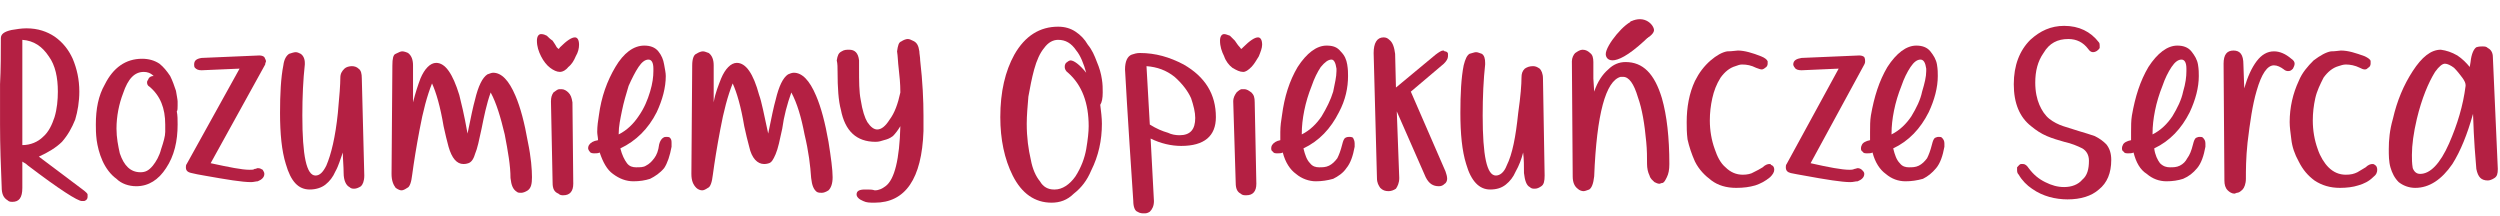
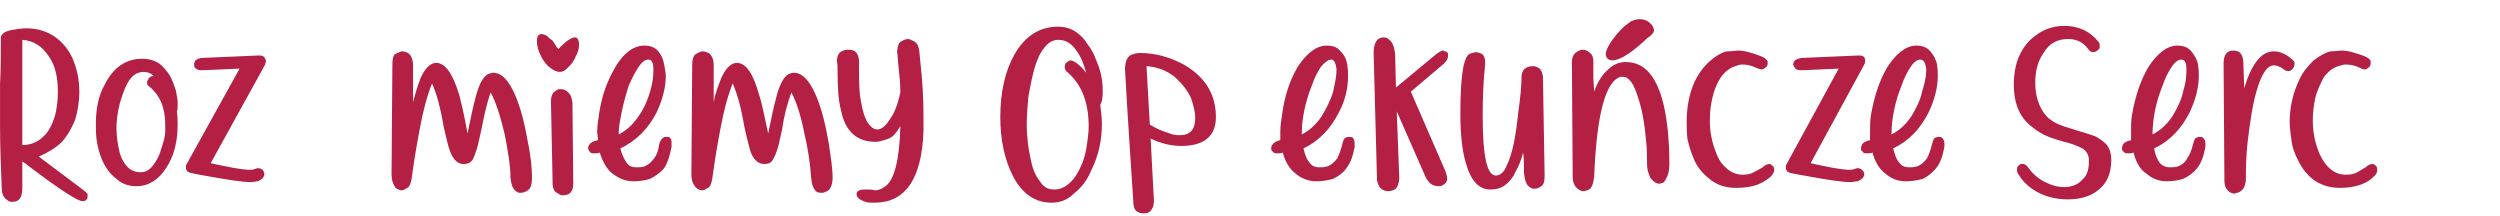
<svg xmlns="http://www.w3.org/2000/svg" width="1160" zoomAndPan="magnify" viewBox="0 0 870 75" height="100" preserveAspectRatio="xMidYMid meet" version="1.0">
  <defs>
    <clipPath id="0c2abb952a">
      <path d="M 391 18 L 424 18 L 424 74.25 L 391 74.25 Z M 391 18 " clip-rule="nonzero" />
    </clipPath>
    <clipPath id="5137e6bf85">
-       <path d="M 831 16 L 869.25 16 L 869.25 66 L 831 66 Z M 831 16 " clip-rule="nonzero" />
-     </clipPath>
+       </clipPath>
    <clipPath id="71895df197">
      <path d="M 558 7 L 575 7 L 575 21 L 558 21 Z M 558 7 " clip-rule="nonzero" />
    </clipPath>
    <clipPath id="66b202f043">
      <path d="M 555.855 12.719 L 571.422 5.852 L 575.543 15.191 L 559.977 22.059 Z M 555.855 12.719 " clip-rule="nonzero" />
    </clipPath>
    <clipPath id="214454391b">
      <path d="M 574.262 12.289 C 561.961 24.355 558.863 21.051 558.801 18.867 C 558.75 15.773 565.664 7.477 568.594 7.25 C 570.652 7.078 574.262 12.289 574.262 12.289 " clip-rule="nonzero" />
    </clipPath>
    <clipPath id="a2caf81d63">
      <path d="M 567 6 L 576 6 L 576 14 L 567 14 Z M 567 6 " clip-rule="nonzero" />
    </clipPath>
    <clipPath id="b951ed1541">
      <path d="M 567.223 7.566 L 573.32 4.875 L 576.383 11.816 L 570.285 14.508 Z M 567.223 7.566 " clip-rule="nonzero" />
    </clipPath>
    <clipPath id="2a0935dbff">
      <path d="M 567.27 7.59 C 572.609 4.824 575.793 9.074 575.586 10.641 C 575.461 11.844 573.332 13.523 572.129 13.395 C 570.59 13.254 567.27 7.59 567.27 7.59 " clip-rule="nonzero" />
    </clipPath>
  </defs>
  <rect x="-87" width="1044" fill="#ffffff" y="-7.5" height="90" fill-opacity="1" />
  <path fill="#b42043" d="M 4.324 70.242 C 3.746 70.242 3.172 70.242 2.598 69.672 C 1.16 68.812 0.586 67.383 0.586 65.094 C 0.297 57.938 0.012 50.781 0.012 43.344 C 0.012 38.762 0.012 34.184 0.012 29.32 C 0.297 23.883 0.297 18.445 0.297 13.293 C 0.297 11.863 1.449 11.004 4.035 10.43 C 5.762 10.145 7.484 9.859 9.211 9.859 C 13.234 9.859 16.395 11.004 18.98 12.719 C 21.855 14.723 23.867 17.301 25.305 20.449 C 26.742 23.883 27.605 27.602 27.605 31.895 C 27.605 35.328 27.031 38.762 26.168 41.625 C 25.02 44.488 23.582 47.062 21.57 49.352 C 19.559 51.355 16.684 53.074 13.52 54.504 L 28.754 65.949 C 29.906 66.809 30.48 67.383 30.48 67.668 L 30.48 68.527 C 30.48 69.098 30.191 69.672 29.332 69.957 C 29.043 69.957 28.754 69.957 28.469 69.957 C 27.031 69.957 20.707 65.949 9.785 57.652 C 8.922 56.793 8.059 56.508 7.773 56.219 C 7.773 59.367 7.773 62.23 7.773 65.379 C 7.773 68.812 6.621 70.242 4.324 70.242 Z M 7.773 50.496 C 10.648 50.496 13.234 49.352 14.957 47.637 C 16.969 45.918 18.121 43.344 18.98 40.766 C 19.844 37.906 20.133 34.758 20.133 31.895 C 20.133 27.031 19.27 22.738 16.969 19.59 C 14.672 16.156 11.797 14.152 7.773 13.863 Z M 7.773 50.496 " fill-opacity="1" fill-rule="nonzero" />
  <path fill="#b42043" d="M 48.875 59.941 C 50.602 59.941 51.75 59.367 53.188 57.652 C 54.336 56.219 55.488 54.219 56.062 51.926 C 56.926 49.352 57.5 47.348 57.5 45.918 C 57.5 44.488 57.5 43.629 57.5 43.344 C 57.5 37.617 55.773 33.324 52.039 30.176 C 51.465 29.891 51.176 29.32 51.176 28.746 C 51.176 28.461 51.176 28.176 51.465 27.887 C 51.75 27.031 52.324 26.457 53.477 26.457 C 52.324 25.312 51.176 25.027 50.027 25.027 C 46.863 25.027 44.566 27.316 42.84 32.469 C 41.402 36.188 40.539 40.48 40.539 44.773 C 40.539 47.922 41.117 50.781 41.691 53.359 C 43.129 57.652 45.426 59.941 48.875 59.941 Z M 47.438 64.805 C 44.852 64.805 42.266 63.949 40.539 62.23 C 38.527 60.801 36.805 58.512 35.652 55.934 C 34.504 53.359 33.93 50.781 33.641 48.781 C 33.355 46.488 33.355 44.773 33.355 43.344 C 33.355 37.906 34.219 33.324 36.516 29.32 C 39.391 23.594 43.703 20.449 49.453 20.449 C 51.75 20.449 53.762 21.02 55.488 22.164 C 56.926 23.309 58.074 24.738 59.223 26.457 C 60.086 28.176 60.66 29.891 61.238 31.609 C 61.523 33.324 61.812 34.758 61.812 35.328 C 61.812 36.188 61.812 36.473 61.812 36.762 C 61.812 37.617 61.812 38.477 61.523 38.762 C 61.812 40.195 61.812 41.625 61.812 43.344 C 61.812 49.066 60.66 54.219 57.789 58.512 C 55.199 62.516 51.75 64.805 47.438 64.805 Z M 47.438 64.805 " fill-opacity="1" fill-rule="nonzero" />
  <path fill="#b42043" d="M 87.395 63.375 C 84.23 63.375 79.059 62.516 71.008 61.086 C 69.285 60.801 67.848 60.512 66.699 60.227 C 65.262 59.941 64.688 59.367 64.688 58.223 C 64.688 57.938 64.688 57.363 64.973 57.078 L 83.371 23.883 L 70.148 24.453 C 68.996 24.453 68.422 24.168 67.848 23.594 C 67.559 23.309 67.559 22.738 67.559 22.449 C 67.559 21.02 68.422 20.449 70.148 20.16 L 90.27 19.301 C 91.129 19.301 91.707 19.59 91.992 19.875 C 92.281 20.449 92.566 21.02 92.566 21.305 C 92.566 21.594 92.281 21.879 92.281 22.449 L 73.309 56.793 C 79.922 58.223 84.23 59.082 86.82 59.082 C 87.68 59.082 88.258 59.082 88.543 58.797 C 89.117 58.797 89.406 58.512 89.691 58.512 C 90.555 58.512 90.844 58.797 91.418 59.082 C 91.707 59.656 91.992 59.941 91.992 60.512 C 91.992 61.656 91.129 62.516 89.691 63.09 C 89.117 63.09 88.258 63.375 87.395 63.375 Z M 87.395 63.375 " fill-opacity="1" fill-rule="nonzero" />
-   <path fill="#b42043" d="M 107.801 65.949 C 103.777 65.949 101.191 63.09 99.465 57.078 C 98.027 52.5 97.453 46.488 97.453 39.336 C 97.453 32.754 97.742 27.031 98.605 22.738 C 98.891 20.449 99.754 19.301 100.617 18.73 C 101.477 18.445 102.34 18.156 102.914 18.156 C 103.492 18.156 104.066 18.445 104.641 18.73 C 105.504 19.301 106.078 20.449 106.078 21.879 L 106.078 22.449 C 105.504 27.602 105.215 33.613 105.215 40.195 C 105.215 54.219 106.652 61.086 109.812 61.086 C 111.25 61.086 112.402 59.941 113.551 57.652 C 115.277 53.645 116.715 47.637 117.574 39.336 C 118.148 33.324 118.438 29.32 118.438 27.031 C 118.438 25.598 119.012 24.738 119.875 23.883 C 120.449 23.309 121.598 23.023 122.461 23.023 C 123.324 23.023 124.188 23.309 124.762 23.883 C 125.625 24.453 125.91 25.598 125.91 27.316 L 126.773 61.086 C 126.773 63.09 126.199 64.234 125.625 64.805 C 124.762 65.379 123.898 65.664 123.324 65.664 C 122.75 65.664 122.176 65.664 121.598 65.094 C 120.449 64.52 119.586 62.801 119.586 60.227 C 119.586 57.938 119.301 55.363 119.301 53.074 C 118.438 55.363 117.863 57.652 116.715 59.656 C 115.852 61.656 114.699 63.09 113.262 64.234 C 111.828 65.379 109.812 65.949 107.801 65.949 Z M 107.801 65.949 " fill-opacity="1" fill-rule="nonzero" />
  <path fill="#b42043" d="M 181.387 67.094 C 180.812 67.094 180.238 67.094 179.949 66.809 C 178.512 65.949 177.938 64.52 177.652 61.945 C 177.652 57.652 176.789 52.785 175.641 46.777 C 174.203 40.766 172.766 35.902 170.754 32.18 C 169.316 36.188 168.453 40.48 167.59 44.773 C 166.727 48.781 166.152 51.641 165.289 53.645 C 164.715 55.648 163.855 56.508 162.992 56.793 C 162.129 57.078 161.555 57.078 161.266 57.078 C 158.969 57.078 157.242 55.074 156.094 51.07 C 155.52 49.066 154.941 46.488 154.367 43.914 C 153.219 37.047 151.781 32.18 150.344 29.031 C 148.621 33.324 147.184 38.762 146.031 45.059 C 144.883 51.07 144.02 56.508 143.445 60.801 C 143.156 63.375 142.582 65.094 141.719 65.379 C 140.859 65.949 140.285 66.238 139.707 66.238 C 139.133 66.238 138.559 65.949 137.695 65.379 C 136.836 64.234 136.258 62.801 136.258 60.512 L 136.547 22.738 C 136.547 20.449 136.836 19.016 137.695 18.73 C 138.848 18.156 139.422 17.871 139.996 17.871 C 140.57 17.871 141.434 18.156 142.008 18.445 C 143.156 19.301 143.734 20.734 143.734 22.738 L 143.734 35.613 C 144.594 32.18 145.457 29.605 146.32 27.316 C 147.758 23.883 149.77 21.879 151.781 21.879 C 154.941 21.879 157.531 25.598 159.828 33.039 C 160.406 35.328 161.555 39.906 162.703 46.488 C 163.855 40.766 164.715 36.762 165.289 34.758 C 166.441 29.891 167.879 27.031 169.602 25.887 C 170.465 25.598 171.039 25.312 171.613 25.312 C 174.488 25.312 177.074 27.887 179.375 33.324 C 181.102 37.332 182.539 42.77 183.688 49.352 C 184.836 54.789 185.125 59.082 185.125 61.656 C 185.125 63.949 184.836 65.379 183.688 66.238 C 182.824 66.809 181.961 67.094 181.387 67.094 Z M 181.387 67.094 " fill-opacity="1" fill-rule="nonzero" />
  <path fill="#b42043" d="M 194.898 25.027 C 193.746 25.027 192.598 24.453 191.449 23.594 C 190.297 22.738 189.148 21.305 188.285 19.59 C 187.426 17.871 186.848 16.156 186.848 14.152 C 186.848 12.719 187.426 11.863 188.285 11.863 C 189.148 11.863 189.723 12.148 190.297 12.434 C 190.875 13.008 191.449 13.578 192.309 14.152 C 192.887 15.012 193.461 15.867 193.746 16.441 C 194.035 16.727 194.324 17.012 194.324 17.012 C 194.609 17.012 194.609 16.727 194.898 16.441 C 197.195 14.152 198.922 13.008 200.07 13.008 C 200.934 13.008 201.508 13.863 201.508 15.582 C 201.508 16.727 201.223 18.156 200.359 19.59 C 199.785 21.02 198.922 22.449 197.773 23.309 C 196.91 24.453 195.762 25.027 194.898 25.027 Z M 196.047 67.953 C 195.473 67.953 194.898 67.953 194.324 67.383 C 192.887 66.809 192.309 65.664 192.309 63.66 L 191.734 35.328 C 191.734 33.898 192.023 33.039 192.598 32.18 C 193.461 31.609 194.035 31.035 194.609 31.035 C 195.184 31.035 195.473 31.035 195.473 31.035 C 196.336 31.035 197.195 31.609 197.773 32.18 C 198.633 33.039 198.922 33.898 199.211 35.613 L 199.496 63.949 C 199.496 66.523 198.348 67.953 196.047 67.953 Z M 196.047 67.953 " fill-opacity="1" fill-rule="nonzero" />
  <path fill="#b42043" d="M 220.48 63.09 C 217.895 63.09 215.594 62.23 213.293 60.512 C 211.281 59.082 209.844 56.508 208.695 53.074 C 208.121 53.359 207.547 53.359 206.969 53.359 C 206.395 53.359 205.531 53.359 205.246 52.785 C 204.957 52.5 204.672 51.926 204.672 51.641 C 204.672 51.355 204.672 51.07 204.957 50.496 C 205.531 49.637 206.395 49.066 208.121 48.781 C 208.121 47.922 207.832 46.777 207.832 45.918 C 207.832 43.914 208.121 41.91 208.406 40.195 C 209.27 33.613 211.281 28.176 214.156 23.309 C 217.031 18.445 220.48 15.867 224.215 15.867 C 226.23 15.867 227.953 16.441 229.102 17.871 C 230.254 19.301 230.828 20.734 231.117 22.449 C 231.402 24.168 231.691 25.312 231.691 26.457 C 231.691 30.465 230.539 34.758 228.527 39.051 C 225.652 44.773 221.344 49.066 215.879 51.641 C 216.457 53.93 217.316 55.648 218.18 56.793 C 219.043 57.938 220.191 58.223 221.344 58.223 C 222.781 58.223 223.93 58.223 224.793 57.652 C 225.941 57.078 226.805 56.219 227.664 55.074 C 228.527 53.93 229.102 52.5 229.391 50.211 C 229.68 49.066 230.254 48.207 230.828 47.922 C 231.117 47.637 231.691 47.637 231.977 47.637 C 232.266 47.637 232.84 47.637 233.129 47.922 C 233.703 48.492 233.703 49.066 233.703 49.926 C 233.703 50.211 233.703 50.496 233.703 51.07 C 233.129 54.219 232.266 56.793 231.117 58.512 C 229.68 60.227 227.953 61.371 226.23 62.23 C 224.504 62.801 222.492 63.09 220.48 63.09 Z M 215.305 46.777 C 218.18 45.344 220.48 43.055 222.203 40.48 C 224.215 37.617 225.367 34.758 226.23 31.895 C 227.09 29.031 227.379 26.742 227.379 24.738 L 227.379 23.883 C 227.379 21.879 226.805 20.734 225.652 20.734 C 224.504 20.734 223.355 21.594 222.203 23.309 C 221.055 25.027 219.906 27.316 218.754 29.891 C 217.895 32.754 217.031 35.613 216.457 38.477 C 215.879 41.34 215.305 43.914 215.305 46.488 Z M 215.305 46.777 " fill-opacity="1" fill-rule="nonzero" />
  <path fill="#b42043" d="M 286.016 67.094 C 285.441 67.094 284.867 67.094 284.293 66.809 C 283.141 65.949 282.566 64.52 282.281 61.945 C 281.992 57.652 281.418 52.785 279.98 46.777 C 278.832 40.766 277.395 35.902 275.383 32.18 C 273.945 36.188 272.793 40.48 272.219 44.773 C 271.355 48.781 270.781 51.641 269.922 53.645 C 269.059 55.648 268.484 56.508 267.621 56.793 C 266.758 57.078 266.184 57.078 265.895 57.078 C 263.598 57.078 261.586 55.074 260.723 51.07 C 260.148 49.066 259.57 46.488 258.996 43.914 C 257.848 37.047 256.41 32.18 254.973 29.031 C 253.25 33.324 251.812 38.762 250.66 45.059 C 249.512 51.07 248.648 56.508 248.074 60.801 C 247.785 63.375 247.211 65.094 246.352 65.379 C 245.488 65.949 244.914 66.238 244.336 66.238 C 243.762 66.238 242.902 65.949 242.324 65.379 C 241.176 64.234 240.602 62.801 240.602 60.512 L 240.887 22.738 C 240.887 20.449 241.465 19.016 242.324 18.73 C 243.188 18.156 244.051 17.871 244.625 17.871 C 245.199 17.871 245.773 18.156 246.637 18.445 C 247.785 19.301 248.363 20.734 248.363 22.738 L 248.363 35.613 C 248.938 32.18 250.086 29.605 250.949 27.316 C 252.387 23.883 254.398 21.879 256.41 21.879 C 259.57 21.879 262.16 25.598 264.172 33.039 C 265.035 35.328 265.895 39.906 267.332 46.488 C 268.484 40.766 269.344 36.762 269.922 34.758 C 271.07 29.891 272.508 27.031 274.23 25.887 C 274.809 25.598 275.668 25.312 276.242 25.312 C 279.117 25.312 281.707 27.887 284.004 33.324 C 285.73 37.332 287.168 42.77 288.316 49.352 C 289.18 54.789 289.754 59.082 289.754 61.656 C 289.754 63.949 289.18 65.379 288.316 66.238 C 287.453 66.809 286.594 67.094 286.016 67.094 Z M 286.016 67.094 " fill-opacity="1" fill-rule="nonzero" />
  <path fill="#b42043" d="M 304.414 70.531 C 302.688 70.531 301.539 70.531 300.391 69.957 C 298.953 69.387 298.09 68.527 298.09 67.668 C 298.09 66.523 298.953 65.949 300.965 65.949 C 301.25 65.949 301.539 65.949 301.828 65.949 C 302.688 65.949 303.551 65.949 304.414 66.238 C 305.852 66.238 307 65.664 308.148 64.805 C 311.312 62.516 313.035 55.363 313.324 43.914 C 312.461 45.344 311.598 46.488 310.738 47.348 C 309.586 48.207 308.727 48.492 307.574 48.781 C 306.711 49.066 305.852 49.352 304.699 49.352 C 298.09 49.352 294.066 45.633 292.629 38.191 C 291.766 35.043 291.477 30.465 291.477 25.027 C 291.477 23.594 291.477 22.164 291.191 21.02 C 291.477 19.301 291.766 18.445 292.914 17.871 C 293.777 17.301 294.641 17.301 295.504 17.301 C 297.516 17.301 298.664 18.445 298.953 21.02 L 298.953 23.883 C 298.953 28.176 298.953 31.895 299.527 34.758 C 300.102 38.477 300.965 41.051 301.828 42.484 C 302.977 44.199 304.125 45.059 305.277 45.059 C 306.711 45.059 308.148 43.914 309.586 41.625 C 311.312 39.336 312.461 36.188 313.324 32.18 C 313.324 29.031 313.035 26.457 312.75 23.883 C 312.461 21.594 312.461 19.59 312.176 17.871 C 312.461 15.867 312.75 14.723 313.613 14.438 C 314.473 13.863 315.336 13.578 315.91 13.578 C 316.484 13.578 317.062 13.863 317.637 14.152 C 319.074 14.723 319.648 15.867 319.934 17.871 C 319.934 18.73 320.223 19.875 320.223 21.02 C 321.086 28.461 321.371 35.043 321.371 40.195 C 321.371 41.91 321.371 43.629 321.371 45.633 C 320.797 62.23 315.047 70.531 304.414 70.531 Z M 304.414 70.531 " fill-opacity="1" fill-rule="nonzero" />
  <path fill="#b42043" d="M 367.074 65.949 C 369.664 65.949 372.25 64.234 374.262 61.371 C 376.273 58.223 377.422 55.074 378 51.926 C 378.574 48.492 378.859 45.918 378.859 43.914 C 378.859 35.902 376.562 29.605 371.676 25.312 C 370.812 24.738 370.523 23.883 370.523 23.309 C 370.523 22.449 370.812 21.879 371.387 21.594 C 371.676 21.305 372.25 21.02 372.539 21.02 C 373.688 21.02 375.699 22.449 378 25.312 C 377.137 22.164 375.988 19.301 374.551 17.586 C 372.824 15.012 370.812 13.863 368.227 13.863 C 366.5 13.863 364.777 14.723 363.34 16.727 C 361.902 18.445 360.754 21.02 359.891 24.168 C 359.027 27.316 358.453 30.465 357.879 33.613 C 357.59 37.047 357.305 40.195 357.305 43.055 C 357.305 47.922 357.879 51.926 358.738 55.648 C 359.316 58.797 360.465 61.371 361.902 63.09 C 363.051 65.094 364.777 65.949 366.789 65.949 Z M 365.926 70.531 C 360.176 70.531 355.578 67.383 352.418 61.086 C 349.543 55.363 348.105 48.492 348.105 40.766 C 348.105 31.895 349.828 24.738 352.992 19.016 C 356.727 12.434 361.902 9.285 368.227 9.285 C 370.523 9.285 372.539 9.859 374.262 11.004 C 375.988 12.148 377.422 13.578 378.574 15.582 C 380.012 17.301 380.875 19.301 381.734 21.594 C 382.598 23.594 383.172 25.598 383.461 27.602 C 383.746 29.32 383.746 30.75 383.746 32.18 C 383.746 34.184 383.461 35.613 382.887 36.473 C 383.172 38.762 383.461 41.051 383.461 43.055 C 383.461 48.781 382.309 54.219 379.723 59.367 C 378.285 62.801 376.273 65.379 373.688 67.383 C 371.387 69.672 368.801 70.531 365.926 70.531 Z M 365.926 70.531 " fill-opacity="1" fill-rule="nonzero" />
  <g clip-path="url(#0c2abb952a)">
    <path fill="#b42043" d="M 398.121 74.25 C 397.543 74.25 396.684 74.25 395.82 73.676 C 394.957 73.391 394.383 71.961 394.383 69.957 C 392.371 39.906 391.508 24.738 391.508 24.168 C 391.508 21.305 392.371 19.59 393.809 19.016 C 394.672 18.73 395.531 18.445 396.684 18.445 C 402.145 18.445 407.031 19.875 411.918 22.449 C 419.391 26.742 423.129 32.754 423.129 40.766 C 423.129 47.348 419.102 50.781 411.055 50.781 C 407.605 50.781 403.867 49.926 400.418 48.207 L 401.57 69.957 C 401.57 71.676 400.996 72.82 400.133 73.676 C 399.27 74.25 398.695 74.25 398.121 74.25 Z M 410.48 47.062 C 414.215 47.062 415.941 45.059 415.941 41.051 C 415.941 39.051 415.367 36.762 414.504 34.184 C 413.355 31.609 411.344 29.031 408.754 26.742 C 405.879 24.453 402.719 23.309 398.98 23.023 L 400.133 43.344 C 402.43 44.773 404.445 45.633 406.457 46.203 C 407.605 46.777 409.043 47.062 410.48 47.062 Z M 410.48 47.062 " fill-opacity="1" fill-rule="nonzero" />
  </g>
-   <path fill="#b42043" d="M 432.613 25.027 C 431.465 25.027 430.312 24.453 428.875 23.594 C 427.727 22.738 426.578 21.305 426 19.59 C 425.141 17.871 424.566 16.156 424.566 14.152 C 424.566 12.719 425.141 11.863 426 11.863 C 426.578 11.863 427.152 12.148 428.016 12.434 C 428.59 13.008 429.164 13.578 429.738 14.152 C 430.312 15.012 430.887 15.867 431.465 16.441 C 431.75 16.727 431.75 17.012 432.039 17.012 C 432.039 17.012 432.324 16.727 432.613 16.441 C 434.914 14.152 436.637 13.008 437.785 13.008 C 438.648 13.008 439.223 13.863 439.223 15.582 C 439.223 16.727 438.648 18.156 438.074 19.59 C 437.211 21.02 436.352 22.449 435.488 23.309 C 434.336 24.453 433.477 25.027 432.613 25.027 Z M 433.762 67.953 C 432.898 67.953 432.324 67.953 431.75 67.383 C 430.602 66.809 430.027 65.664 430.027 63.66 L 429.164 35.328 C 429.164 33.898 429.738 33.039 430.312 32.18 C 430.887 31.609 431.75 31.035 432.039 31.035 C 432.613 31.035 432.898 31.035 432.898 31.035 C 434.051 31.035 434.625 31.609 435.488 32.18 C 436.352 33.039 436.637 33.898 436.637 35.613 L 437.211 63.949 C 437.211 66.523 436.062 67.953 433.762 67.953 Z M 433.762 67.953 " fill-opacity="1" fill-rule="nonzero" />
  <path fill="#b42043" d="M 457.906 63.09 C 455.609 63.09 453.02 62.23 451.008 60.512 C 448.996 59.082 447.273 56.508 446.41 53.074 C 445.836 53.359 445.262 53.359 444.684 53.359 C 443.824 53.359 443.25 53.359 442.961 52.785 C 442.387 52.5 442.387 51.926 442.387 51.641 C 442.387 51.355 442.387 51.07 442.672 50.496 C 443.25 49.637 444.109 49.066 445.547 48.781 C 445.547 47.922 445.547 46.777 445.547 45.918 C 445.547 43.914 445.836 41.91 446.121 40.195 C 446.984 33.613 448.711 28.176 451.586 23.309 C 454.746 18.445 458.195 15.867 461.645 15.867 C 463.945 15.867 465.383 16.441 466.531 17.871 C 467.969 19.301 468.543 20.734 468.832 22.449 C 469.117 24.168 469.117 25.312 469.117 26.457 C 469.117 30.465 468.254 34.758 465.957 39.051 C 463.082 44.773 459.059 49.066 453.598 51.641 C 454.172 53.93 454.746 55.648 455.895 56.793 C 456.758 57.938 457.906 58.223 459.059 58.223 C 460.207 58.223 461.355 58.223 462.508 57.652 C 463.656 57.078 464.52 56.219 465.383 55.074 C 465.957 53.93 466.531 52.5 467.105 50.211 C 467.395 49.066 467.68 48.207 468.254 47.922 C 468.832 47.637 469.117 47.637 469.691 47.637 C 469.98 47.637 470.27 47.637 470.844 47.922 C 471.129 48.492 471.418 49.066 471.418 49.926 C 471.418 50.211 471.418 50.496 471.418 51.07 C 470.844 54.219 469.98 56.793 468.543 58.512 C 467.395 60.227 465.668 61.371 463.945 62.23 C 461.934 62.801 459.922 63.09 457.906 63.09 Z M 453.02 46.777 C 455.895 45.344 458.195 43.055 459.922 40.48 C 461.645 37.617 463.082 34.758 463.945 31.895 C 464.52 29.031 465.094 26.742 465.094 24.738 L 465.094 23.883 C 464.805 21.879 464.23 20.734 463.371 20.734 C 462.219 20.734 461.07 21.594 459.633 23.309 C 458.484 25.027 457.332 27.316 456.469 29.891 C 455.32 32.754 454.457 35.613 453.883 38.477 C 453.309 41.34 453.02 43.914 453.02 46.488 Z M 453.02 46.777 " fill-opacity="1" fill-rule="nonzero" />
  <path fill="#b42043" d="M 483.203 66.523 C 482.055 66.523 481.191 66.238 480.328 65.379 C 479.754 64.52 479.18 63.66 479.18 61.945 L 478.027 18.445 C 478.027 15.012 479.18 13.008 481.477 13.008 C 482.34 13.008 482.914 13.293 483.492 13.863 C 484.641 14.723 485.215 16.441 485.504 18.73 L 485.789 30.465 L 499.586 19.016 C 500.738 18.156 501.598 17.586 502.176 17.586 C 502.461 17.586 502.461 17.586 502.75 17.871 C 503.609 17.871 503.898 18.445 503.898 18.73 C 503.898 19.301 503.898 19.59 503.898 19.59 C 503.898 20.449 503.324 21.305 502.461 22.164 L 490.965 31.895 L 503.035 59.656 C 503.324 60.512 503.609 61.371 503.609 62.23 C 503.609 62.801 503.324 63.66 502.75 63.949 C 502.176 64.52 501.598 64.805 500.738 64.805 C 498.727 64.805 497.289 63.949 496.137 61.656 L 486.078 38.762 L 486.941 61.945 C 486.941 63.66 486.363 64.805 485.789 65.664 C 484.926 66.238 484.066 66.523 483.203 66.523 Z M 483.203 66.523 " fill-opacity="1" fill-rule="nonzero" />
  <path fill="#b42043" d="M 518.559 65.949 C 514.82 65.949 511.945 63.09 510.223 57.078 C 508.785 52.5 508.211 46.488 508.211 39.336 C 508.211 32.754 508.496 27.031 509.359 22.738 C 509.934 20.449 510.512 19.301 511.371 18.73 C 512.523 18.445 513.098 18.156 513.672 18.156 C 514.246 18.156 514.82 18.445 515.684 18.73 C 516.547 19.301 516.832 20.449 516.832 21.879 L 516.832 22.449 C 516.258 27.602 515.973 33.613 515.973 40.195 C 515.973 54.219 517.41 61.086 520.57 61.086 C 522.008 61.086 523.445 59.941 524.309 57.652 C 526.32 53.645 527.469 47.637 528.332 39.336 C 529.195 33.324 529.48 29.32 529.48 27.031 C 529.48 25.598 529.77 24.738 530.633 23.883 C 531.492 23.309 532.355 23.023 533.504 23.023 C 534.367 23.023 534.941 23.309 535.805 23.883 C 536.379 24.453 536.953 25.598 536.953 27.316 L 537.531 61.086 C 537.531 63.09 537.242 64.234 536.379 64.805 C 535.516 65.379 534.941 65.664 534.082 65.664 C 533.504 65.664 532.93 65.664 532.355 65.094 C 531.207 64.52 530.633 62.801 530.344 60.227 C 530.344 57.938 530.344 55.363 530.055 53.074 C 529.48 55.363 528.617 57.652 527.469 59.656 C 526.605 61.656 525.457 63.09 524.02 64.234 C 522.582 65.379 520.859 65.949 518.559 65.949 Z M 518.559 65.949 " fill-opacity="1" fill-rule="nonzero" />
  <path fill="#b42043" d="M 551.039 66.523 C 550.465 66.523 549.602 66.238 549.027 65.664 C 547.879 64.805 547.301 63.375 547.301 61.371 L 547.016 21.305 C 547.016 20.16 547.59 19.016 548.164 18.445 C 549.027 17.871 549.891 17.301 550.754 17.301 C 551.902 17.301 552.766 17.871 553.34 18.445 C 554.203 19.016 554.488 20.16 554.488 21.594 C 554.488 23.023 554.488 25.027 554.488 27.316 L 554.777 31.895 C 555.926 28.461 557.652 25.887 559.664 24.168 C 561.387 22.449 563.398 21.594 565.699 21.594 C 571.734 21.594 575.758 25.598 578.348 34.184 C 580.07 40.195 580.934 47.922 580.934 57.078 C 580.934 59.082 580.645 60.512 580.07 61.656 C 579.496 62.801 579.207 63.375 578.633 63.66 C 578.059 63.66 577.773 63.949 577.484 63.949 C 576.91 63.949 576.336 63.66 575.758 63.375 C 575.184 62.801 574.324 62.23 574.035 61.086 C 573.461 59.941 573.172 58.512 573.172 57.078 C 573.172 54.789 573.172 52.215 572.887 49.352 C 572.309 43.055 571.449 37.906 570.012 33.898 C 568.574 29.031 566.848 26.742 564.836 26.742 C 564.551 26.742 564.262 26.742 563.973 26.742 C 558.801 28.176 555.637 39.621 554.777 61.371 C 554.488 63.949 553.914 65.379 553.051 65.949 C 552.188 66.238 551.613 66.523 551.039 66.523 Z M 551.039 66.523 " fill-opacity="1" fill-rule="nonzero" />
  <path fill="#b42043" d="M 604.215 65.379 C 600.766 65.379 597.895 64.52 595.594 62.801 C 593.293 61.086 591.281 59.082 589.844 56.219 C 588.695 53.645 587.832 51.07 587.258 48.492 C 586.969 46.203 586.969 44.199 586.969 42.484 C 586.969 37.332 587.832 32.469 589.844 28.176 C 591.281 25.312 593.008 23.023 595.305 21.02 C 597.316 19.301 599.328 18.156 601.055 17.871 C 602.777 17.871 604.215 17.586 604.793 17.586 C 607.09 17.586 609.965 18.445 612.84 19.59 C 614.277 20.16 614.852 20.734 615.141 21.305 C 615.141 21.879 615.141 22.164 615.141 22.164 C 615.141 22.738 614.852 23.309 614.277 23.594 C 613.988 23.883 613.414 24.168 613.129 24.168 C 612.551 24.168 611.977 23.883 611.113 23.594 C 609.391 22.738 607.953 22.449 606.227 22.449 C 605.367 22.449 604.793 22.738 603.93 23.023 C 601.918 23.594 600.191 25.027 598.754 27.031 C 597.316 29.32 596.457 31.609 595.879 34.184 C 595.305 36.762 595.02 39.336 595.02 41.91 C 595.02 45.344 595.594 48.781 596.742 51.926 C 597.605 54.504 598.754 56.793 600.48 58.223 C 602.203 59.941 604.215 60.801 606.516 60.801 C 607.953 60.801 609.391 60.512 610.254 59.941 C 611.402 59.367 612.551 58.797 613.414 58.223 C 614.277 57.363 615.141 57.078 615.715 57.078 C 616 57.078 616.289 57.078 616.289 57.363 C 617.152 57.652 617.438 58.223 617.438 59.082 C 617.438 59.941 616.863 60.801 616 61.656 C 614.277 63.09 612.551 63.949 610.828 64.52 C 608.816 65.094 606.805 65.379 604.215 65.379 Z M 604.215 65.379 " fill-opacity="1" fill-rule="nonzero" />
  <path fill="#b42043" d="M 643.883 63.375 C 641.008 63.375 635.547 62.516 627.785 61.086 C 626.062 60.801 624.625 60.512 623.188 60.227 C 622.039 59.941 621.465 59.367 621.465 58.223 C 621.465 57.938 621.465 57.363 621.75 57.078 L 639.859 23.883 L 626.926 24.453 C 625.773 24.453 624.914 24.168 624.625 23.594 C 624.336 23.309 624.051 22.738 624.051 22.449 C 624.051 21.02 625.199 20.449 626.926 20.16 L 647.047 19.301 C 647.906 19.301 648.484 19.59 648.77 19.875 C 649.059 20.449 649.059 21.02 649.059 21.305 C 649.059 21.594 649.059 21.879 648.77 22.449 L 630.086 56.793 C 636.41 58.223 641.008 59.082 643.598 59.082 C 644.172 59.082 644.746 59.082 645.32 58.797 C 645.609 58.797 646.184 58.512 646.469 58.512 C 647.047 58.512 647.621 58.797 647.906 59.082 C 648.484 59.656 648.77 59.941 648.77 60.512 C 648.77 61.656 647.906 62.516 646.469 63.09 C 645.609 63.09 645.035 63.375 643.883 63.375 Z M 643.883 63.375 " fill-opacity="1" fill-rule="nonzero" />
  <path fill="#b42043" d="M 663.141 63.09 C 660.555 63.09 658.254 62.23 656.242 60.512 C 654.23 59.082 652.508 56.508 651.645 53.074 C 651.07 53.359 650.496 53.359 649.918 53.359 C 649.059 53.359 648.484 53.359 648.195 52.785 C 647.621 52.5 647.621 51.926 647.621 51.641 C 647.621 51.355 647.621 51.07 647.906 50.496 C 648.195 49.637 649.344 49.066 650.781 48.781 C 650.781 47.922 650.781 46.777 650.781 45.918 C 650.781 43.914 650.781 41.91 651.07 40.195 C 652.219 33.613 653.945 28.176 656.82 23.309 C 659.98 18.445 663.43 15.867 666.879 15.867 C 668.891 15.867 670.617 16.441 671.766 17.871 C 672.914 19.301 673.777 20.734 674.066 22.449 C 674.352 24.168 674.352 25.312 674.352 26.457 C 674.352 30.465 673.203 34.758 671.191 39.051 C 668.316 44.773 664.293 49.066 658.832 51.641 C 659.406 53.93 659.98 55.648 661.129 56.793 C 661.992 57.938 663.141 58.223 664.293 58.223 C 665.441 58.223 666.59 58.223 667.742 57.652 C 668.891 57.078 669.754 56.219 670.617 55.074 C 671.191 53.93 671.766 52.5 672.34 50.211 C 672.629 49.066 672.914 48.207 673.488 47.922 C 674.066 47.637 674.352 47.637 674.641 47.637 C 675.215 47.637 675.504 47.637 675.789 47.922 C 676.363 48.492 676.652 49.066 676.652 49.926 C 676.652 50.211 676.652 50.496 676.652 51.07 C 676.078 54.219 675.215 56.793 673.777 58.512 C 672.34 60.227 670.902 61.371 669.18 62.23 C 667.168 62.801 665.152 63.09 663.141 63.09 Z M 658.254 46.777 C 661.129 45.344 663.43 43.055 665.152 40.48 C 666.879 37.617 668.316 34.758 668.891 31.895 C 669.754 29.031 670.328 26.742 670.328 24.738 L 670.328 23.883 C 670.039 21.879 669.465 20.734 668.316 20.734 C 667.168 20.734 666.016 21.594 664.867 23.309 C 663.719 25.027 662.566 27.316 661.703 29.891 C 660.555 32.754 659.691 35.613 659.117 38.477 C 658.543 41.34 658.254 43.914 658.254 46.488 Z M 658.254 46.777 " fill-opacity="1" fill-rule="nonzero" />
  <path fill="#b42043" d="M 719.48 69.387 C 717.469 69.387 715.168 69.098 713.156 68.527 C 711.145 67.953 709.133 67.094 707.121 65.664 C 705.395 64.52 703.672 62.801 702.523 60.801 C 701.945 60.227 701.945 59.656 701.945 59.082 C 701.945 58.797 701.945 58.512 701.945 58.223 C 702.523 57.652 702.809 57.078 703.383 57.078 C 703.672 57.078 703.961 57.078 703.961 57.078 C 704.82 57.078 705.395 57.652 705.973 58.512 C 707.695 60.801 709.422 62.23 711.719 63.375 C 714.02 64.52 716.031 65.094 718.332 65.094 C 720.918 65.094 723.219 64.234 724.656 62.516 C 726.379 61.086 726.953 58.797 726.953 55.934 C 726.953 53.93 726.094 52.5 724.656 51.641 C 722.93 50.781 720.918 49.926 718.332 49.352 C 716.32 48.781 714.309 48.207 712.297 47.348 C 710.281 46.488 708.559 45.344 706.832 43.914 C 702.809 40.766 700.797 35.902 700.797 29.32 C 700.797 22.738 702.809 17.586 706.547 13.863 C 709.996 10.719 713.73 9 718.332 9 C 723.504 9 727.531 11.004 730.402 14.723 C 730.691 15.012 730.691 15.582 730.691 15.867 C 730.691 16.156 730.691 16.441 730.691 16.727 C 730.117 17.586 729.254 18.156 728.391 18.156 C 727.816 18.156 727.242 17.871 726.668 17.012 C 724.941 14.723 722.645 13.578 719.77 13.578 C 716.031 13.578 713.156 15.012 711.145 18.445 C 709.133 21.305 708.27 24.738 708.27 28.746 C 708.27 31.895 708.844 34.469 709.707 36.473 C 710.57 38.477 711.719 40.195 713.156 41.34 C 714.594 42.484 716.32 43.344 718.043 43.914 C 719.77 44.488 721.781 45.059 723.504 45.633 C 725.516 46.203 727.242 46.777 728.965 47.348 C 730.691 48.207 731.84 49.066 732.992 50.211 C 734.141 51.641 734.715 53.359 734.715 55.648 C 734.715 60.227 733.277 63.66 730.402 65.949 C 727.816 68.238 724.082 69.387 719.48 69.387 Z M 719.48 69.387 " fill-opacity="1" fill-rule="nonzero" />
  <path fill="#b42043" d="M 753.973 63.09 C 751.387 63.09 749.086 62.23 747.074 60.512 C 744.777 59.082 743.34 56.508 742.477 53.074 C 741.902 53.359 741.328 53.359 740.75 53.359 C 739.891 53.359 739.316 53.359 739.027 52.785 C 738.453 52.5 738.453 51.926 738.453 51.641 C 738.453 51.355 738.453 51.07 738.738 50.496 C 739.027 49.637 740.176 49.066 741.613 48.781 C 741.613 47.922 741.613 46.777 741.613 45.918 C 741.613 43.914 741.613 41.91 741.902 40.195 C 743.051 33.613 744.777 28.176 747.652 23.309 C 750.812 18.445 754.262 15.867 757.711 15.867 C 759.723 15.867 761.449 16.441 762.598 17.871 C 763.746 19.301 764.609 20.734 764.898 22.449 C 765.184 24.168 765.184 25.312 765.184 26.457 C 765.184 30.465 764.035 34.758 762.023 39.051 C 759.148 44.773 755.125 49.066 749.664 51.641 C 749.949 53.93 750.812 55.648 751.676 56.793 C 752.824 57.938 753.973 58.223 755.125 58.223 C 756.273 58.223 757.422 58.223 758.574 57.652 C 759.723 57.078 760.586 56.219 761.16 55.074 C 762.023 53.93 762.598 52.5 763.172 50.211 C 763.461 49.066 763.746 48.207 764.32 47.922 C 764.898 47.637 765.184 47.637 765.473 47.637 C 766.047 47.637 766.336 47.637 766.621 47.922 C 767.195 48.492 767.484 49.066 767.484 49.926 C 767.484 50.211 767.484 50.496 767.484 51.07 C 766.91 54.219 766.047 56.793 764.609 58.512 C 763.172 60.227 761.734 61.371 759.723 62.23 C 758 62.801 755.984 63.09 753.973 63.09 Z M 749.086 46.777 C 751.961 45.344 754.262 43.055 755.984 40.48 C 757.711 37.617 759.148 34.758 759.723 31.895 C 760.586 29.031 760.871 26.742 760.871 24.738 L 760.871 23.883 C 760.871 21.879 760.297 20.734 759.148 20.734 C 758 20.734 756.848 21.594 755.699 23.309 C 754.551 25.027 753.398 27.316 752.535 29.891 C 751.387 32.754 750.523 35.613 749.949 38.477 C 749.375 41.34 749.086 43.914 749.086 46.488 Z M 749.086 46.777 " fill-opacity="1" fill-rule="nonzero" />
  <path fill="#b42043" d="M 777.543 67.383 C 776.684 67.383 775.82 66.809 775.246 66.238 C 774.383 65.379 774.094 64.234 774.094 62.801 L 773.809 22.164 C 773.809 19.016 774.957 17.586 777.258 17.586 C 779.555 17.586 780.707 19.016 780.707 22.449 L 780.992 30.75 C 782.145 26.742 783.582 23.594 785.305 21.305 C 787.031 19.016 789.043 17.871 791.34 17.871 C 793.355 17.871 795.367 18.73 797.379 20.449 C 798.242 21.02 798.527 21.594 798.527 22.164 C 798.527 22.738 798.242 23.309 797.953 23.883 C 797.379 24.453 797.09 24.738 796.227 24.738 C 795.652 24.738 795.078 24.453 794.793 24.168 C 793.641 23.309 792.492 22.738 791.34 22.738 C 789.043 22.738 787.031 25.598 785.305 31.609 C 783.867 36.473 783.008 42.484 782.145 49.637 C 781.57 55.074 781.57 59.367 781.57 62.23 C 781.57 63.949 780.992 65.379 780.418 65.949 C 779.555 66.809 778.98 67.094 778.406 67.094 C 777.832 67.383 777.543 67.383 777.543 67.383 Z M 777.543 67.383 " fill-opacity="1" fill-rule="nonzero" />
  <path fill="#b42043" d="M 814.336 65.379 C 810.887 65.379 808.012 64.52 805.426 62.801 C 803.125 61.086 801.402 59.082 799.965 56.219 C 798.527 53.645 797.664 51.07 797.379 48.492 C 797.09 46.203 796.805 44.199 796.805 42.484 C 796.805 37.332 797.953 32.469 799.965 28.176 C 801.113 25.312 803.125 23.023 805.141 21.02 C 807.438 19.301 809.449 18.156 811.176 17.871 C 812.898 17.871 814.051 17.586 814.625 17.586 C 817.211 17.586 819.797 18.445 822.961 19.59 C 824.109 20.16 824.973 20.734 824.973 21.305 C 824.973 21.879 824.973 22.164 824.973 22.164 C 824.973 22.738 824.684 23.309 824.109 23.594 C 823.824 23.883 823.535 24.168 822.961 24.168 C 822.387 24.168 821.812 23.883 821.234 23.594 C 819.512 22.738 817.785 22.449 816.348 22.449 C 815.488 22.449 814.625 22.738 813.762 23.023 C 811.75 23.594 810.027 25.027 808.59 27.031 C 807.438 29.32 806.289 31.609 805.715 34.184 C 805.141 36.762 804.852 39.336 804.852 41.91 C 804.852 45.344 805.426 48.781 806.578 51.926 C 807.438 54.504 808.875 56.793 810.312 58.223 C 812.039 59.941 814.051 60.801 816.348 60.801 C 818.074 60.801 819.223 60.512 820.375 59.941 C 821.234 59.367 822.387 58.797 823.246 58.223 C 824.109 57.363 824.973 57.078 825.547 57.078 C 825.836 57.078 826.121 57.078 826.41 57.363 C 826.984 57.652 827.273 58.223 827.273 59.082 C 827.273 59.941 826.984 60.801 825.836 61.656 C 824.398 63.09 822.672 63.949 820.66 64.52 C 818.938 65.094 816.637 65.379 814.336 65.379 Z M 814.336 65.379 " fill-opacity="1" fill-rule="nonzero" />
  <g clip-path="url(#5137e6bf85)">
-     <path fill="#b42043" d="M 840.496 65.379 C 838.195 65.379 836.184 64.52 834.746 63.375 C 833.309 61.945 832.445 60.227 831.871 58.223 C 831.297 56.219 831.297 53.93 831.297 51.926 C 831.297 48.781 831.582 45.344 832.734 41.34 C 834.172 35.043 836.469 29.605 839.633 24.738 C 842.793 19.875 845.957 17.301 849.406 17.301 C 851.418 17.586 853.141 18.156 855.152 19.301 C 856.879 20.449 858.316 21.879 859.465 23.309 L 859.754 21.594 C 860.039 18.73 860.902 17.012 861.766 16.441 C 862.629 16.156 863.488 16.156 863.777 16.156 C 864.641 16.156 865.215 16.156 865.789 16.727 C 866.938 17.301 867.516 18.445 867.516 19.875 C 868.664 45.633 869.238 58.512 869.238 58.797 C 869.238 60.512 868.953 61.371 868.09 61.945 C 867.227 62.516 866.363 62.801 865.789 62.801 C 863.488 62.801 862.34 61.656 861.766 58.797 C 861.477 55.363 860.902 49.066 860.617 39.621 C 858.602 46.777 856.305 52.5 853.43 57.078 C 849.691 62.516 845.383 65.379 840.496 65.379 Z M 842.219 60.512 C 845.668 60.512 849.117 57.078 852.281 49.926 C 855.152 43.344 857.168 36.762 858.027 29.891 L 858.027 29.605 C 858.027 29.031 857.742 28.176 856.879 27.031 C 856.016 25.887 855.152 24.738 854.004 23.594 C 852.855 22.738 851.703 22.164 850.844 22.164 C 849.98 22.164 848.832 23.023 847.395 25.027 C 845.094 28.746 842.793 34.184 841.07 41.34 C 839.918 46.203 839.344 50.496 839.344 53.93 C 839.344 55.363 839.344 56.793 839.633 58.512 C 840.207 59.941 841.07 60.512 842.219 60.512 Z M 842.219 60.512 " fill-opacity="1" fill-rule="nonzero" />
-   </g>
+     </g>
  <g clip-path="url(#71895df197)">
    <g clip-path="url(#66b202f043)">
      <g clip-path="url(#214454391b)">
        <path fill="#b42043" d="M 552.152 11.227 L 573.027 2.016 L 581.02 20.129 L 560.145 29.34 Z M 552.152 11.227 " fill-opacity="1" fill-rule="nonzero" />
      </g>
    </g>
  </g>
  <g clip-path="url(#a2caf81d63)">
    <g clip-path="url(#b951ed1541)">
      <g clip-path="url(#2a0935dbff)">
        <path fill="#b42043" d="M 562.859 5.023 L 574.25 0 L 580.102 13.258 L 568.711 18.285 Z M 562.859 5.023 " fill-opacity="1" fill-rule="nonzero" />
      </g>
    </g>
  </g>
</svg>